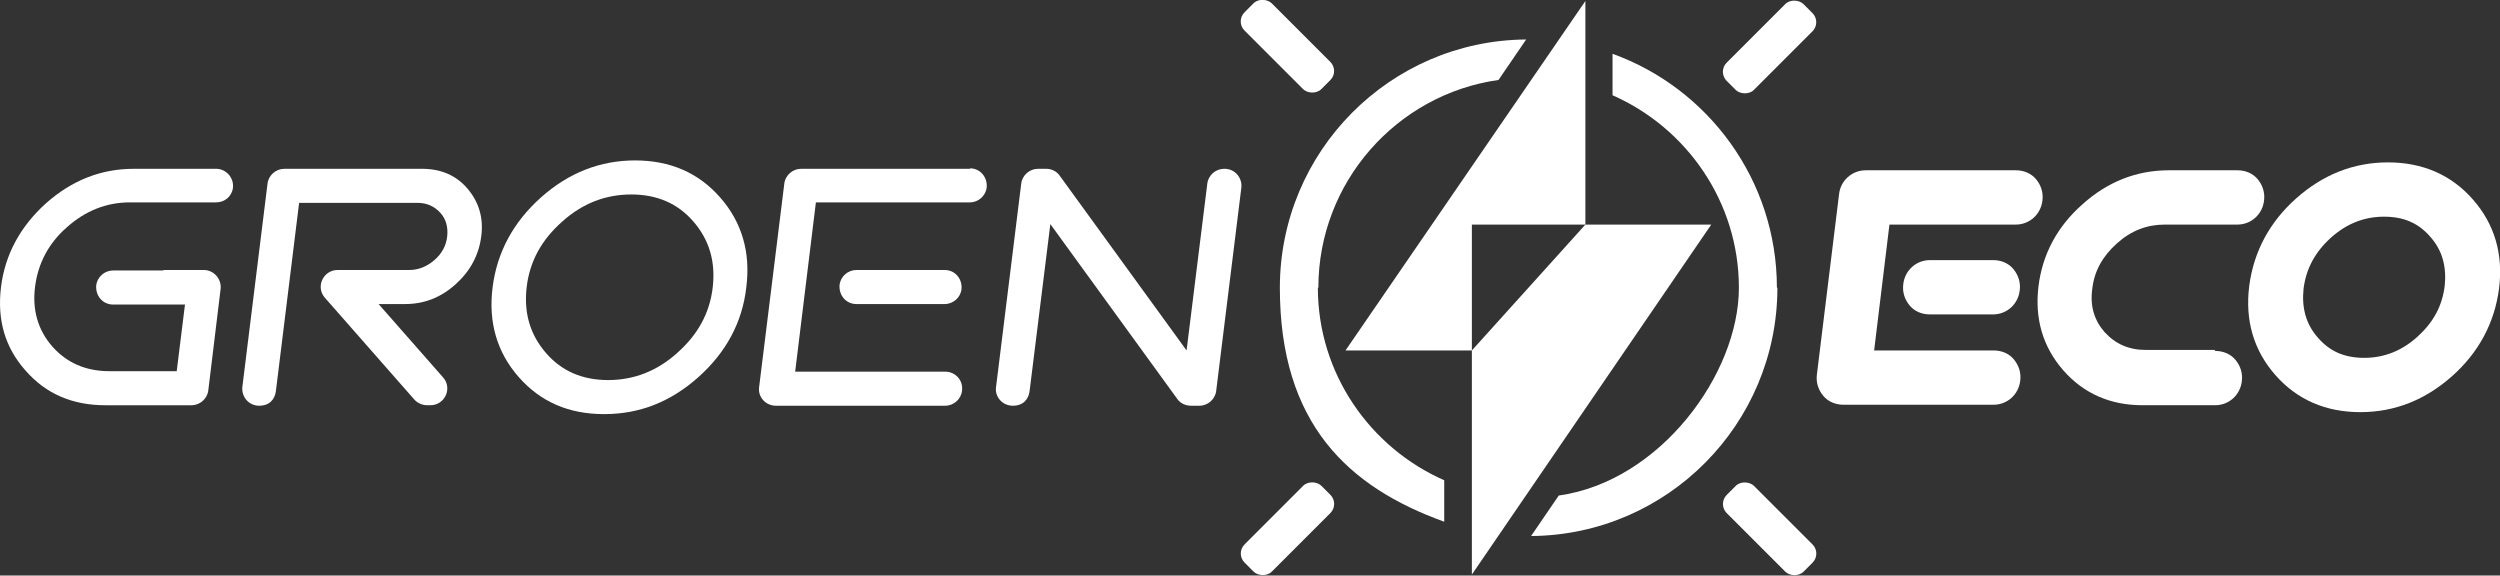
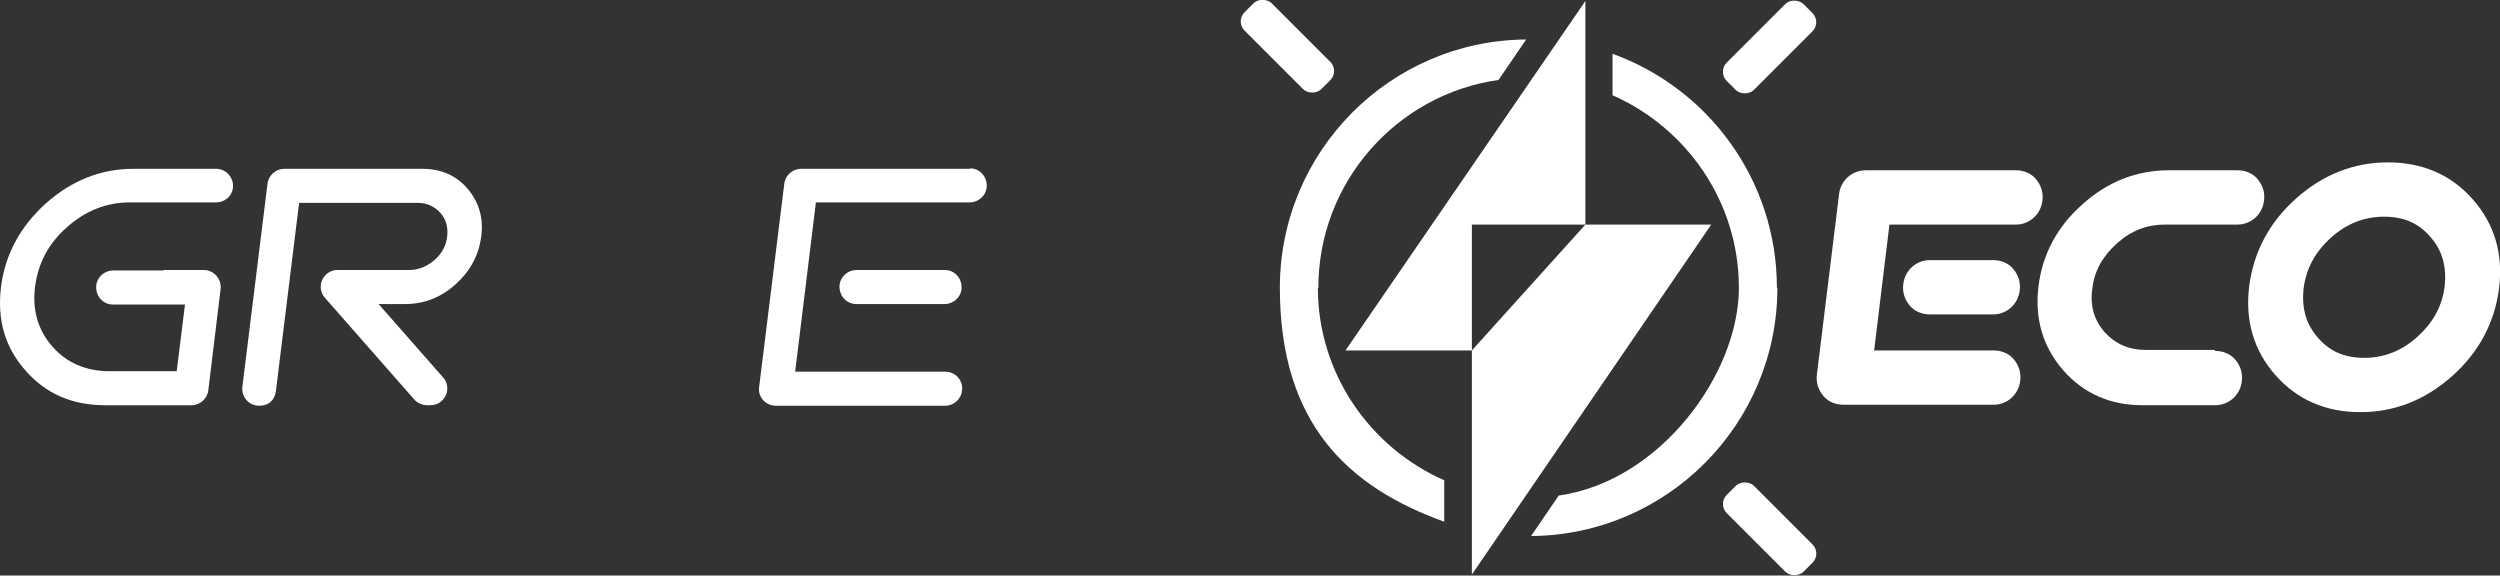
<svg xmlns="http://www.w3.org/2000/svg" id="Layer_1" viewBox="0 0 506.5 116.6">
  <rect x="0" y="0" width="506.5" height="116.6" fill="#333333" stroke="none" />
  <defs>
    <style>      .st0 {        fill: #fff;      }    </style>
  </defs>
  <a>
    <path id="fullLogo" class="st0" d="M85.4,34.2h-27.8c-1.7,0-3.2,1.3-3.4,3l-5.1,41.2c-.2,2,1.3,3.8,3.4,3.8s3.2-1.3,3.4-3l4.7-38.1h24c1.9,0,3.4.7,4.6,2,1.2,1.3,1.6,3,1.4,4.8-.2,1.9-1.1,3.5-2.6,4.8-1.5,1.3-3.2,2-5.1,2h-14.5c-2.9,0-4.5,3.4-2.6,5.6l18.1,20.6c.6.7,1.6,1.2,2.6,1.2h.7c2.9,0,4.5-3.4,2.6-5.6l-13.1-14.9h5.4c3.8,0,7.2-1.3,10.2-4,3-2.7,4.7-5.9,5.2-9.7.5-3.8-.5-7-2.8-9.7-2.3-2.7-5.4-4-9.2-4" />
  </a>
-   <path id="fullLogo1" data-name="fullLogo" class="st0" d="M144.4,58.2c-.6,5.2-3,9.6-7.2,13.3-4.1,3.7-8.8,5.5-14,5.5s-9.4-1.8-12.6-5.5c-3.2-3.7-4.5-8.1-3.9-13.3.6-5.2,3-9.6,7.2-13.3,4.1-3.7,8.8-5.5,14-5.5s9.4,1.8,12.6,5.5c3.2,3.7,4.5,8.1,3.9,13.3M128.7,32.5c-7.1,0-13.5,2.5-19.1,7.5-5.6,5-8.9,11.1-9.8,18.2-.9,7.1.9,13.2,5.3,18.2,4.4,5,10.1,7.5,17.3,7.5s13.5-2.5,19.1-7.5c5.6-5,8.9-11.1,9.7-18.2.9-7.1-.9-13.2-5.3-18.2-4.4-5-10.1-7.5-17.3-7.5" />
  <path id="fullLogo2" data-name="fullLogo" class="st0" d="M495.3,57.9c-.5,4.1-2.3,7.4-5.5,10.3-3.2,2.9-6.8,4.3-10.8,4.3s-7-1.3-9.4-4.1c-2.4-2.7-3.3-6-2.9-9.9.5-4,2.3-7.4,5.5-10.3,3.2-2.9,6.8-4.3,10.8-4.3s7,1.3,9.4,4.1c2.4,2.7,3.3,6,2.9,9.9M501,40.4c-4.4-5-10.2-7.5-17.2-7.5s-13.2,2.5-18.6,7.3c-5.4,4.8-8.6,10.8-9.5,17.7-.9,7,.9,13.1,5.3,18.1,4.4,5,10.2,7.5,17.2,7.5s13.2-2.5,18.6-7.3c5.4-4.8,8.6-10.8,9.5-17.7.9-7-.9-13.1-5.3-18.1" />
  <a>
    <path id="fullLogo3" data-name="fullLogo" class="st0" d="M196.6,34.2h-34.3c-1.7,0-3.2,1.3-3.4,3l-5.1,41.2c-.3,2,1.3,3.8,3.4,3.8h34.3c1.7,0,3.2-1.3,3.4-3h0c.3-2.1-1.3-3.9-3.4-3.9h-30.4l4.2-34.3h31.2c1.7,0,3.2-1.3,3.4-3h0c.2-2.1-1.3-3.9-3.4-3.9" />
  </a>
  <a>
    <path id="fullLogo4" data-name="fullLogo" class="st0" d="M173.5,54.7c-1.7,0-3.2,1.3-3.4,3h0c-.2,2.1,1.3,3.9,3.4,3.9h17.9c1.7,0,3.2-1.3,3.4-3h0c.2-2.1-1.3-3.9-3.4-3.9h-17.9Z" />
  </a>
  <a>
-     <path id="fullLogo5" data-name="fullLogo" class="st0" d="M248,34.2c-1.7,0-3.2,1.3-3.4,3l-4.2,33.8-25.7-35.4c-.6-.9-1.7-1.4-2.7-1.4h-1.7c-1.7,0-3.2,1.3-3.4,3l-5.1,41.2c-.3,2,1.3,3.8,3.4,3.8s3.2-1.3,3.4-3l4.2-33.8,25.7,35.4c.6.9,1.7,1.4,2.8,1.4h1.7c1.7,0,3.2-1.3,3.4-3l5.1-41.2c.2-2-1.3-3.8-3.4-3.8" />
-   </a>
+     </a>
  <a>
    <path id="fullLogo6" data-name="fullLogo" class="st0" d="M403.8,52.7h-12.8c-2.8,0-5.1,2.1-5.4,4.9-.2,1.6.3,3.1,1.3,4.3,1,1.2,2.5,1.8,4.1,1.8h12.8c2.8,0,5.1-2.1,5.4-4.9.2-1.6-.3-3.1-1.3-4.3-1-1.2-2.5-1.8-4.1-1.8" />
  </a>
  <a>
    <path id="fullLogo7" data-name="fullLogo" class="st0" d="M413.8,40.6h0c.2-1.6-.3-3.1-1.3-4.3-1-1.2-2.5-1.8-4.1-1.8h-30.4c-2.8,0-5.1,2.1-5.4,4.8l-4.5,36.6c-.2,1.6.3,3.1,1.3,4.3,1,1.2,2.5,1.8,4.1,1.8h30.4c2.8,0,5.1-2.1,5.4-4.9.2-1.6-.3-3.1-1.3-4.3-1-1.2-2.5-1.8-4.1-1.8h-24.2l3.1-25.5h25.6c2.8,0,5.1-2.1,5.4-4.9" />
  </a>
  <a>
    <path id="fullLogo8" data-name="fullLogo" class="st0" d="M448.7,70.9h-13.9c-3.5,0-6.2-1.2-8.4-3.6-2.1-2.4-3-5.3-2.5-8.8.4-3.6,2.1-6.6,5-9.2,2.9-2.6,6.1-3.8,9.7-3.8h14.7c2.8,0,5.1-2.1,5.4-4.9.2-1.6-.3-3.1-1.3-4.3-1-1.2-2.5-1.8-4.1-1.8h-13.9c-6.5,0-12.4,2.3-17.5,6.9-5.1,4.5-8.1,10.1-8.9,16.6-.8,6.6.9,12.3,5,17,4.1,4.7,9.5,7.1,16.1,7.1h14.7c2.8,0,5.1-2.1,5.4-4.9.2-1.6-.3-3.1-1.3-4.3-1-1.2-2.5-1.8-4.1-1.8" />
  </a>
  <a>
    <path id="fullLogo9" data-name="fullLogo" class="st0" d="M33.1,54.7h8.2c2,0,3.6,1.8,3.4,3.8l-2.5,20.6c-.2,1.7-1.7,3-3.4,3h-17.5c-6.6,0-12-2.3-16.1-7C1,70.4-.6,64.8.2,58.2c.8-6.6,3.9-12.3,9.1-17,5.3-4.7,11.2-7,17.8-7h16.7c2,0,3.6,1.8,3.4,3.8h0c-.2,1.8-1.7,3-3.4,3h-17.5c-4.7,0-9,1.7-12.7,5-3.8,3.3-5.9,7.4-6.5,12.1-.6,4.7.6,8.8,3.5,12.1,2.9,3.3,6.8,5,11.5,5h13.7l1.7-13.7h-4.3" />
  </a>
  <a>
    <path id="fullLogo10" data-name="fullLogo" class="st0" d="M22.9,54.8c-1.7,0-3.2,1.3-3.4,3h0c-.2,2.1,1.3,3.9,3.4,3.9h17.9c1.7,0,3.2-1.3,3.4-3h0c.2-2.1-1.3-3.9-3.4-3.9h-17.9Z" />
  </a>
  <g id="logoMark">
    <a>
      <rect id="logoMark__x3C_PathItem_x3E_" class="st0" x="257" y="-1.6" width="7.8" height="22" rx="2.6" ry="2.6" transform="translate(69.7 187.2) rotate(-45)" />
    </a>
    <a>
-       <rect id="logoMark__x3C_PathItem_x3E_1" data-name="logoMark__x3C_PathItem_x3E_" class="st0" x="249.8" y="103.2" width="22" height="7.8" rx="2.6" ry="2.6" transform="translate(.7 215.8) rotate(-45)" />
-     </a>
+       </a>
    <a>
      <rect id="logoMark__x3C_PathItem_x3E_2" data-name="logoMark__x3C_PathItem_x3E_" class="st0" x="354.6" y="96.1" width="7.8" height="22" rx="2.6" ry="2.6" transform="translate(29.3 284.9) rotate(-45)" />
    </a>
    <a>
      <rect id="logoMark__x3C_PathItem_x3E_3" data-name="logoMark__x3C_PathItem_x3E_" class="st0" x="347.5" y="5.6" width="22" height="7.8" rx="2.6" ry="2.6" transform="translate(98.3 256.3) rotate(-45)" />
    </a>
    <a>
      <polygon id="logoMark__x3C_PathItem_x3E_4" data-name="logoMark__x3C_PathItem_x3E_" class="st0" points="346.7 45.5 321.2 45.5 298.2 71 298.2 116.4 346.7 45.5" />
    </a>
    <a>
      <polygon id="logoMark__x3C_PathItem_x3E_5" data-name="logoMark__x3C_PathItem_x3E_" class="st0" points="321.2 45.5 321.2 .2 272.6 71 298.2 71 298.2 45.5 321.2 45.5" />
    </a>
    <a>
      <path id="logoMark__x3C_PathItem_x3E_6" data-name="logoMark__x3C_PathItem_x3E_" class="st0" d="M360,58.3c0-21.8-13.9-40.4-33.3-47.4v8.4c15,6.6,25.6,21.6,25.6,39s-15.9,39.2-36.5,42.1l-5.6,8.2c27.6-.2,49.9-22.7,49.9-50.3Z" />
    </a>
    <a>
      <path id="logoMark__x3C_PathItem_x3E_7" data-name="logoMark__x3C_PathItem_x3E_" class="st0" d="M267.1,58.3c0-21.4,15.9-39.2,36.5-42.1l5.6-8.2c-27.6.2-49.9,22.7-49.9,50.3s13.9,40.4,33.3,47.4v-8.4c-15-6.6-25.6-21.6-25.6-39Z" />
    </a>
  </g>
</svg>